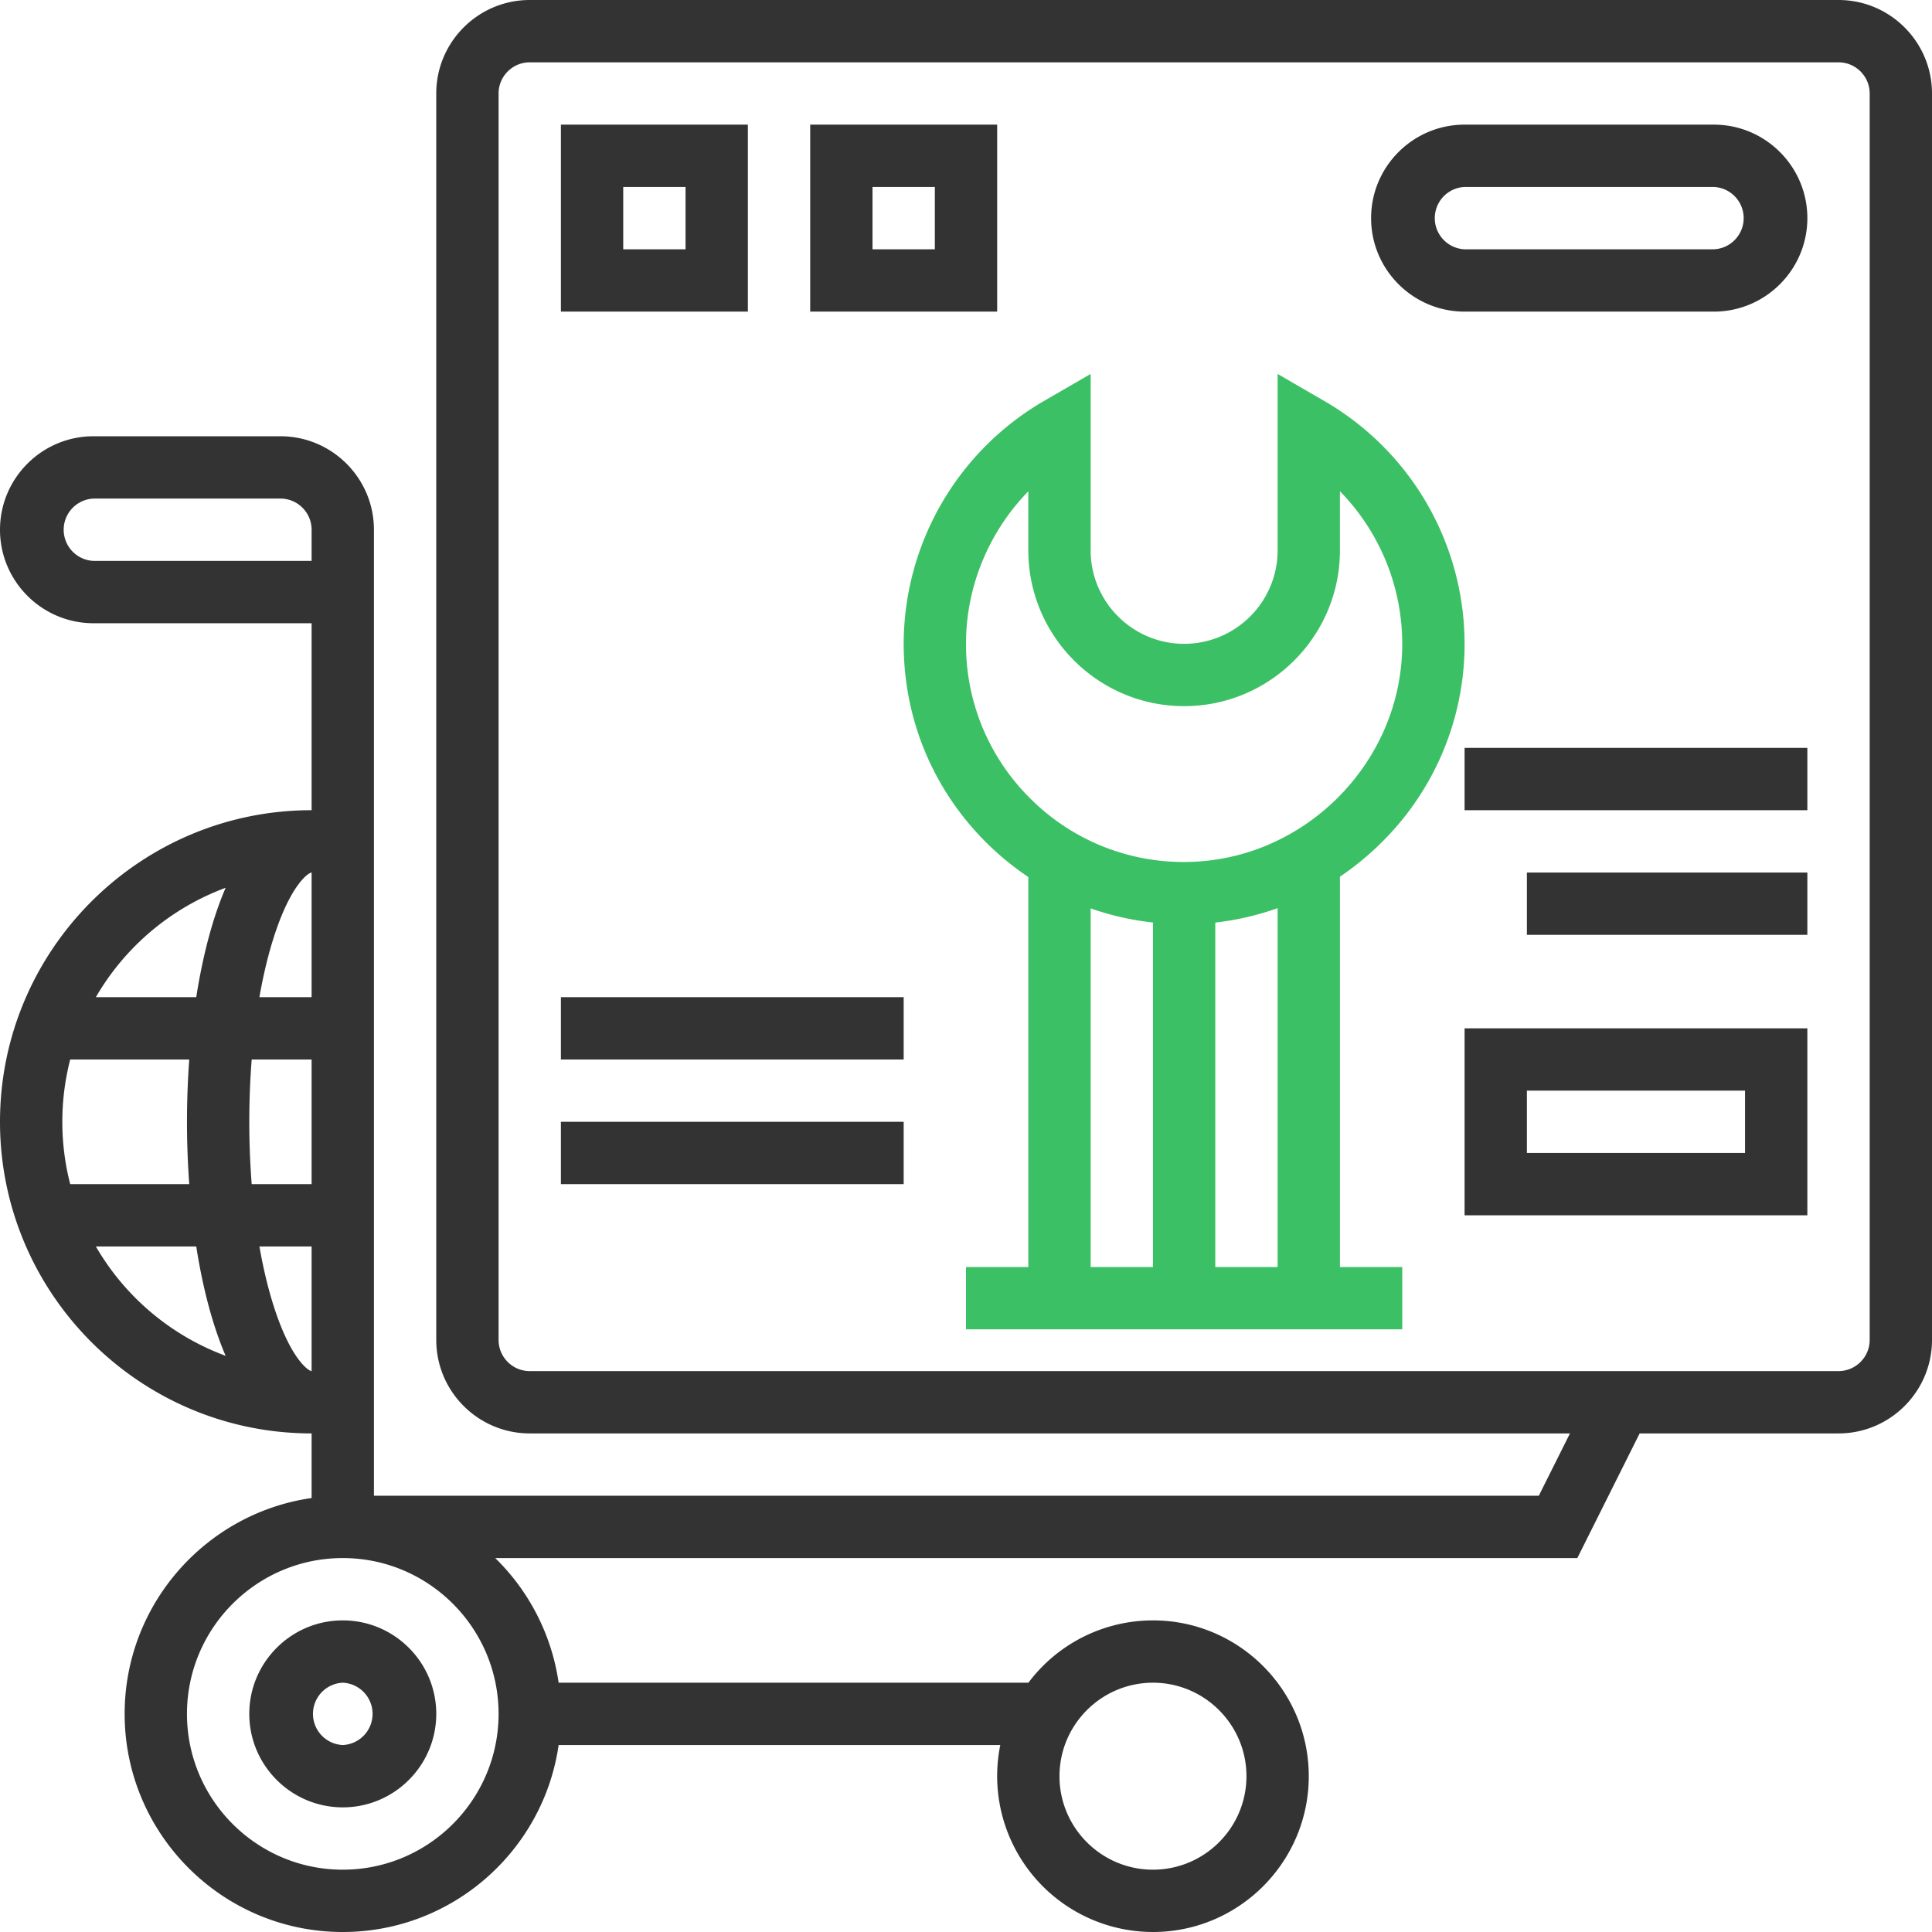
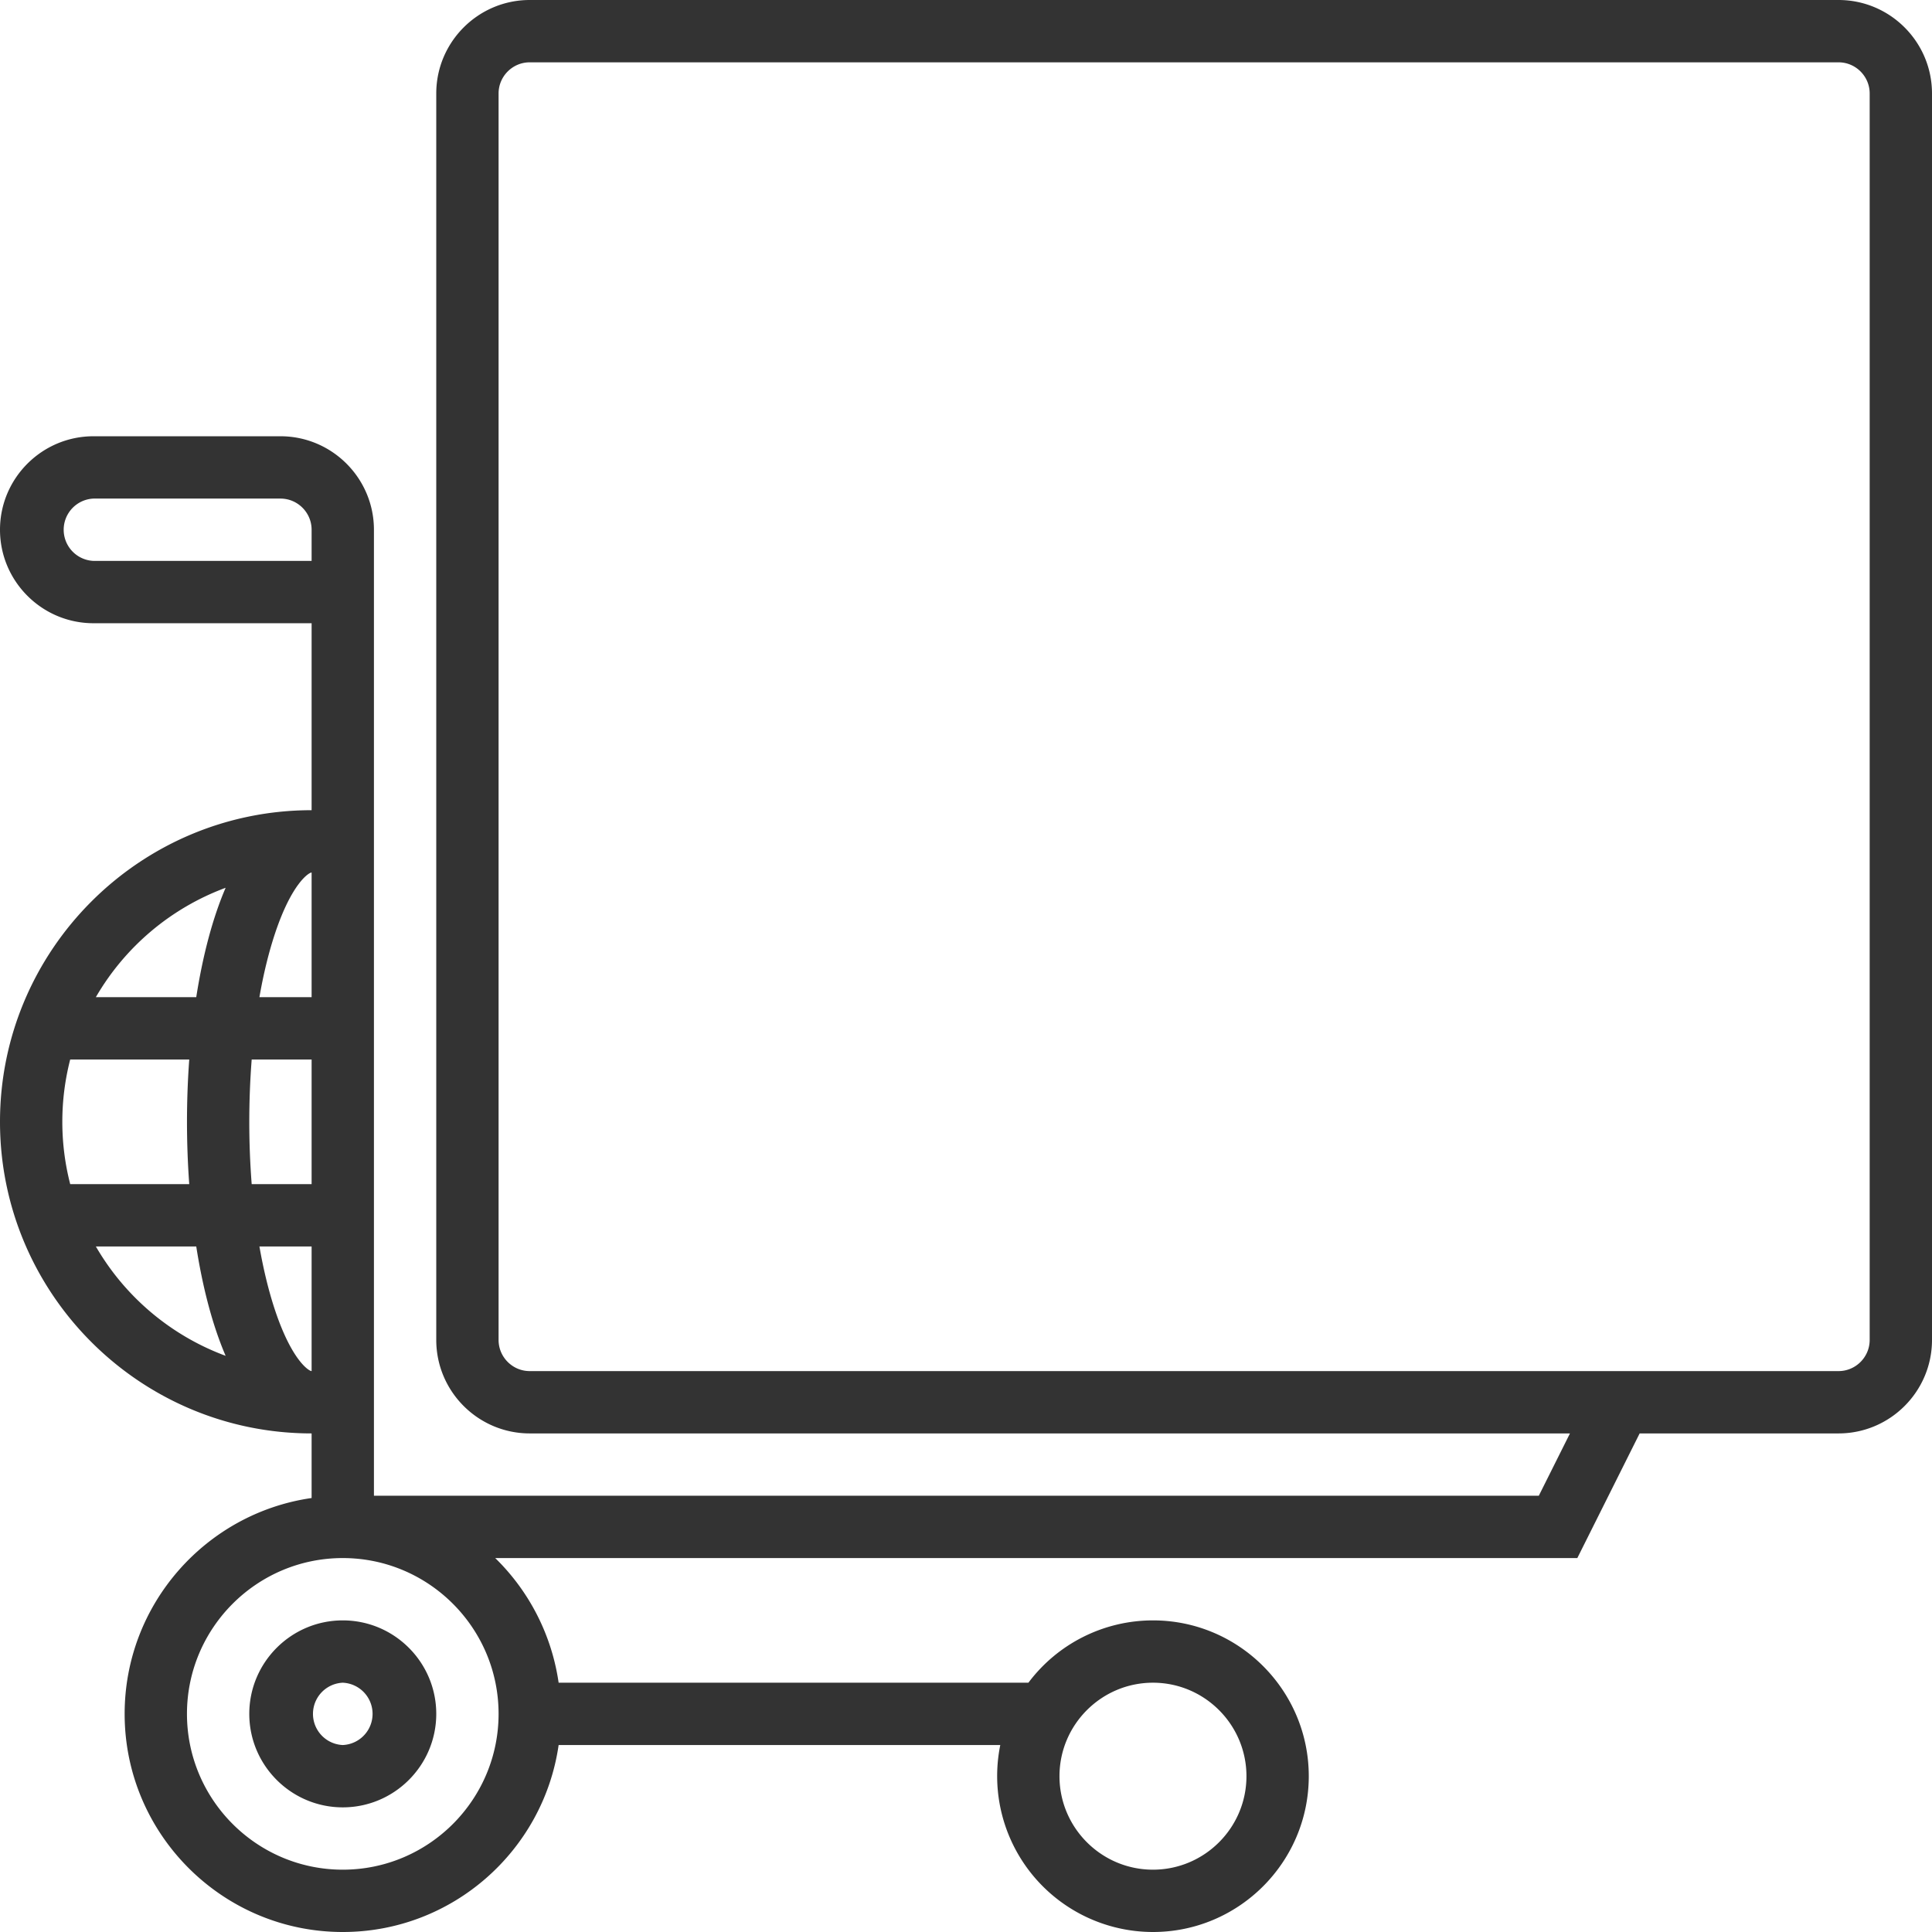
<svg xmlns="http://www.w3.org/2000/svg" width="62" height="62">
  <g fill="none">
    <path d="M11 58c1.654 0 3-1.346 3-3s-1.346-3-3-3-3 1.346-3 3 1.346 3 3 3zm0-4a1.001 1.001 0 010 2 1.001 1.001 0 010-2z" fill="#333" />
    <path d="M59 0H17c-1.654 0-3 1.346-3 3v40c0 1.654 1.346 3 3 3h33.382l-1 2H12V17c0-1.654-1.346-3-3-3H3c-1.654 0-3 1.346-3 3s1.346 3 3 3h7v6C4.486 26 0 30.486 0 36s4.486 10 10 10v2.073C6.612 48.559 4 51.48 4 55c0 3.86 3.14 7 7 7 3.52 0 6.44-2.612 6.927-6H32.1a5.004 5.004 0 004.9 6c2.757 0 5-2.243 5-5s-2.243-5-5-5a4.995 4.995 0 00-3.997 2H17.927a6.986 6.986 0 00-2.035-4h34.726l2-4H59c1.654 0 3-1.346 3-3V3c0-1.654-1.346-3-3-3zM37 54c1.654 0 3 1.346 3 3s-1.346 3-3 3-3-1.346-3-3 1.346-3 3-3zM3 18a1.001 1.001 0 010-2h6c.551 0 1 .449 1 1v1H3zM2 36c0-.69.088-1.36.253-2h3.82a27.687 27.687 0 000 4h-3.82A7.99 7.99 0 012 36zm6 0c0-.684.027-1.353.077-2H10v4H8.077A25.735 25.735 0 018 36zm2-4H8.325c.13-.747.299-1.438.502-2.048C9.365 28.34 9.914 28 10 28v4zm-2.759-3.51c-.425.988-.738 2.2-.943 3.51H3.076a8.044 8.044 0 014.165-3.51zM3.076 40h3.222c.205 1.31.518 2.522.943 3.51A8.044 8.044 0 013.076 40zm5.751 2.048c-.203-.61-.371-1.3-.502-2.048H10v4c-.086 0-.635-.34-1.173-1.952zM16 55c0 2.757-2.243 5-5 5s-5-2.243-5-5 2.243-5 5-5 5 2.243 5 5zm44-12c0 .551-.449 1-1 1H17c-.551 0-1-.449-1-1V3c0-.551.449-1 1-1h42c.551 0 1 .449 1 1v40z" fill="#333" />
-     <path d="M24 4h-6v6h6V4zm-2 4h-2V6h2v2zm10-4h-6v6h6V4zm-2 4h-2V6h2v2zm25-4h-8c-1.654 0-3 1.346-3 3s1.346 3 3 3h8c1.654 0 3-1.346 3-3s-1.346-3-3-3zm0 4h-8a1.001 1.001 0 010-2h8a1.001 1.001 0 010 2z" fill="#333" />
-     <path d="M33 28.146V40.66h-2v2h14v-2h-2V28.134a9.16 9.16 0 001.33-1.093 8.945 8.945 0 002.668-6.179A9.009 9.009 0 0042.5 12.87L41 12v5.661c0 1.654-1.346 3-3 3s-3-1.346-3-3V12l-1.5.869A9.033 9.033 0 0029 20.66c0 2.429.952 4.705 2.682 6.41.41.403.851.761 1.318 1.075zm2 1.005a8.932 8.932 0 002 .453v11.057h-2v-11.51zm6 11.51h-2V29.606a8.9 8.9 0 002-.463v11.518zm-8-24.893v1.893c0 2.757 2.243 5 5 5s5-2.243 5-5v-1.896a7.005 7.005 0 011.998 5.054c-.081 3.719-3.174 6.788-6.895 6.842a6.942 6.942 0 01-5.017-2.014A6.95 6.95 0 0131 20.66c0-1.846.738-3.6 2-4.893z" fill="#3CC065" />
-     <path d="M47 39h11v-6H47v6zm2-4h7v2h-7v-2zm-2-11h11v2H47zm2 4h9v2h-9zm-31 8h11v2H18zm0-4h11v2H18z" fill="#333" />
  </g>
</svg>